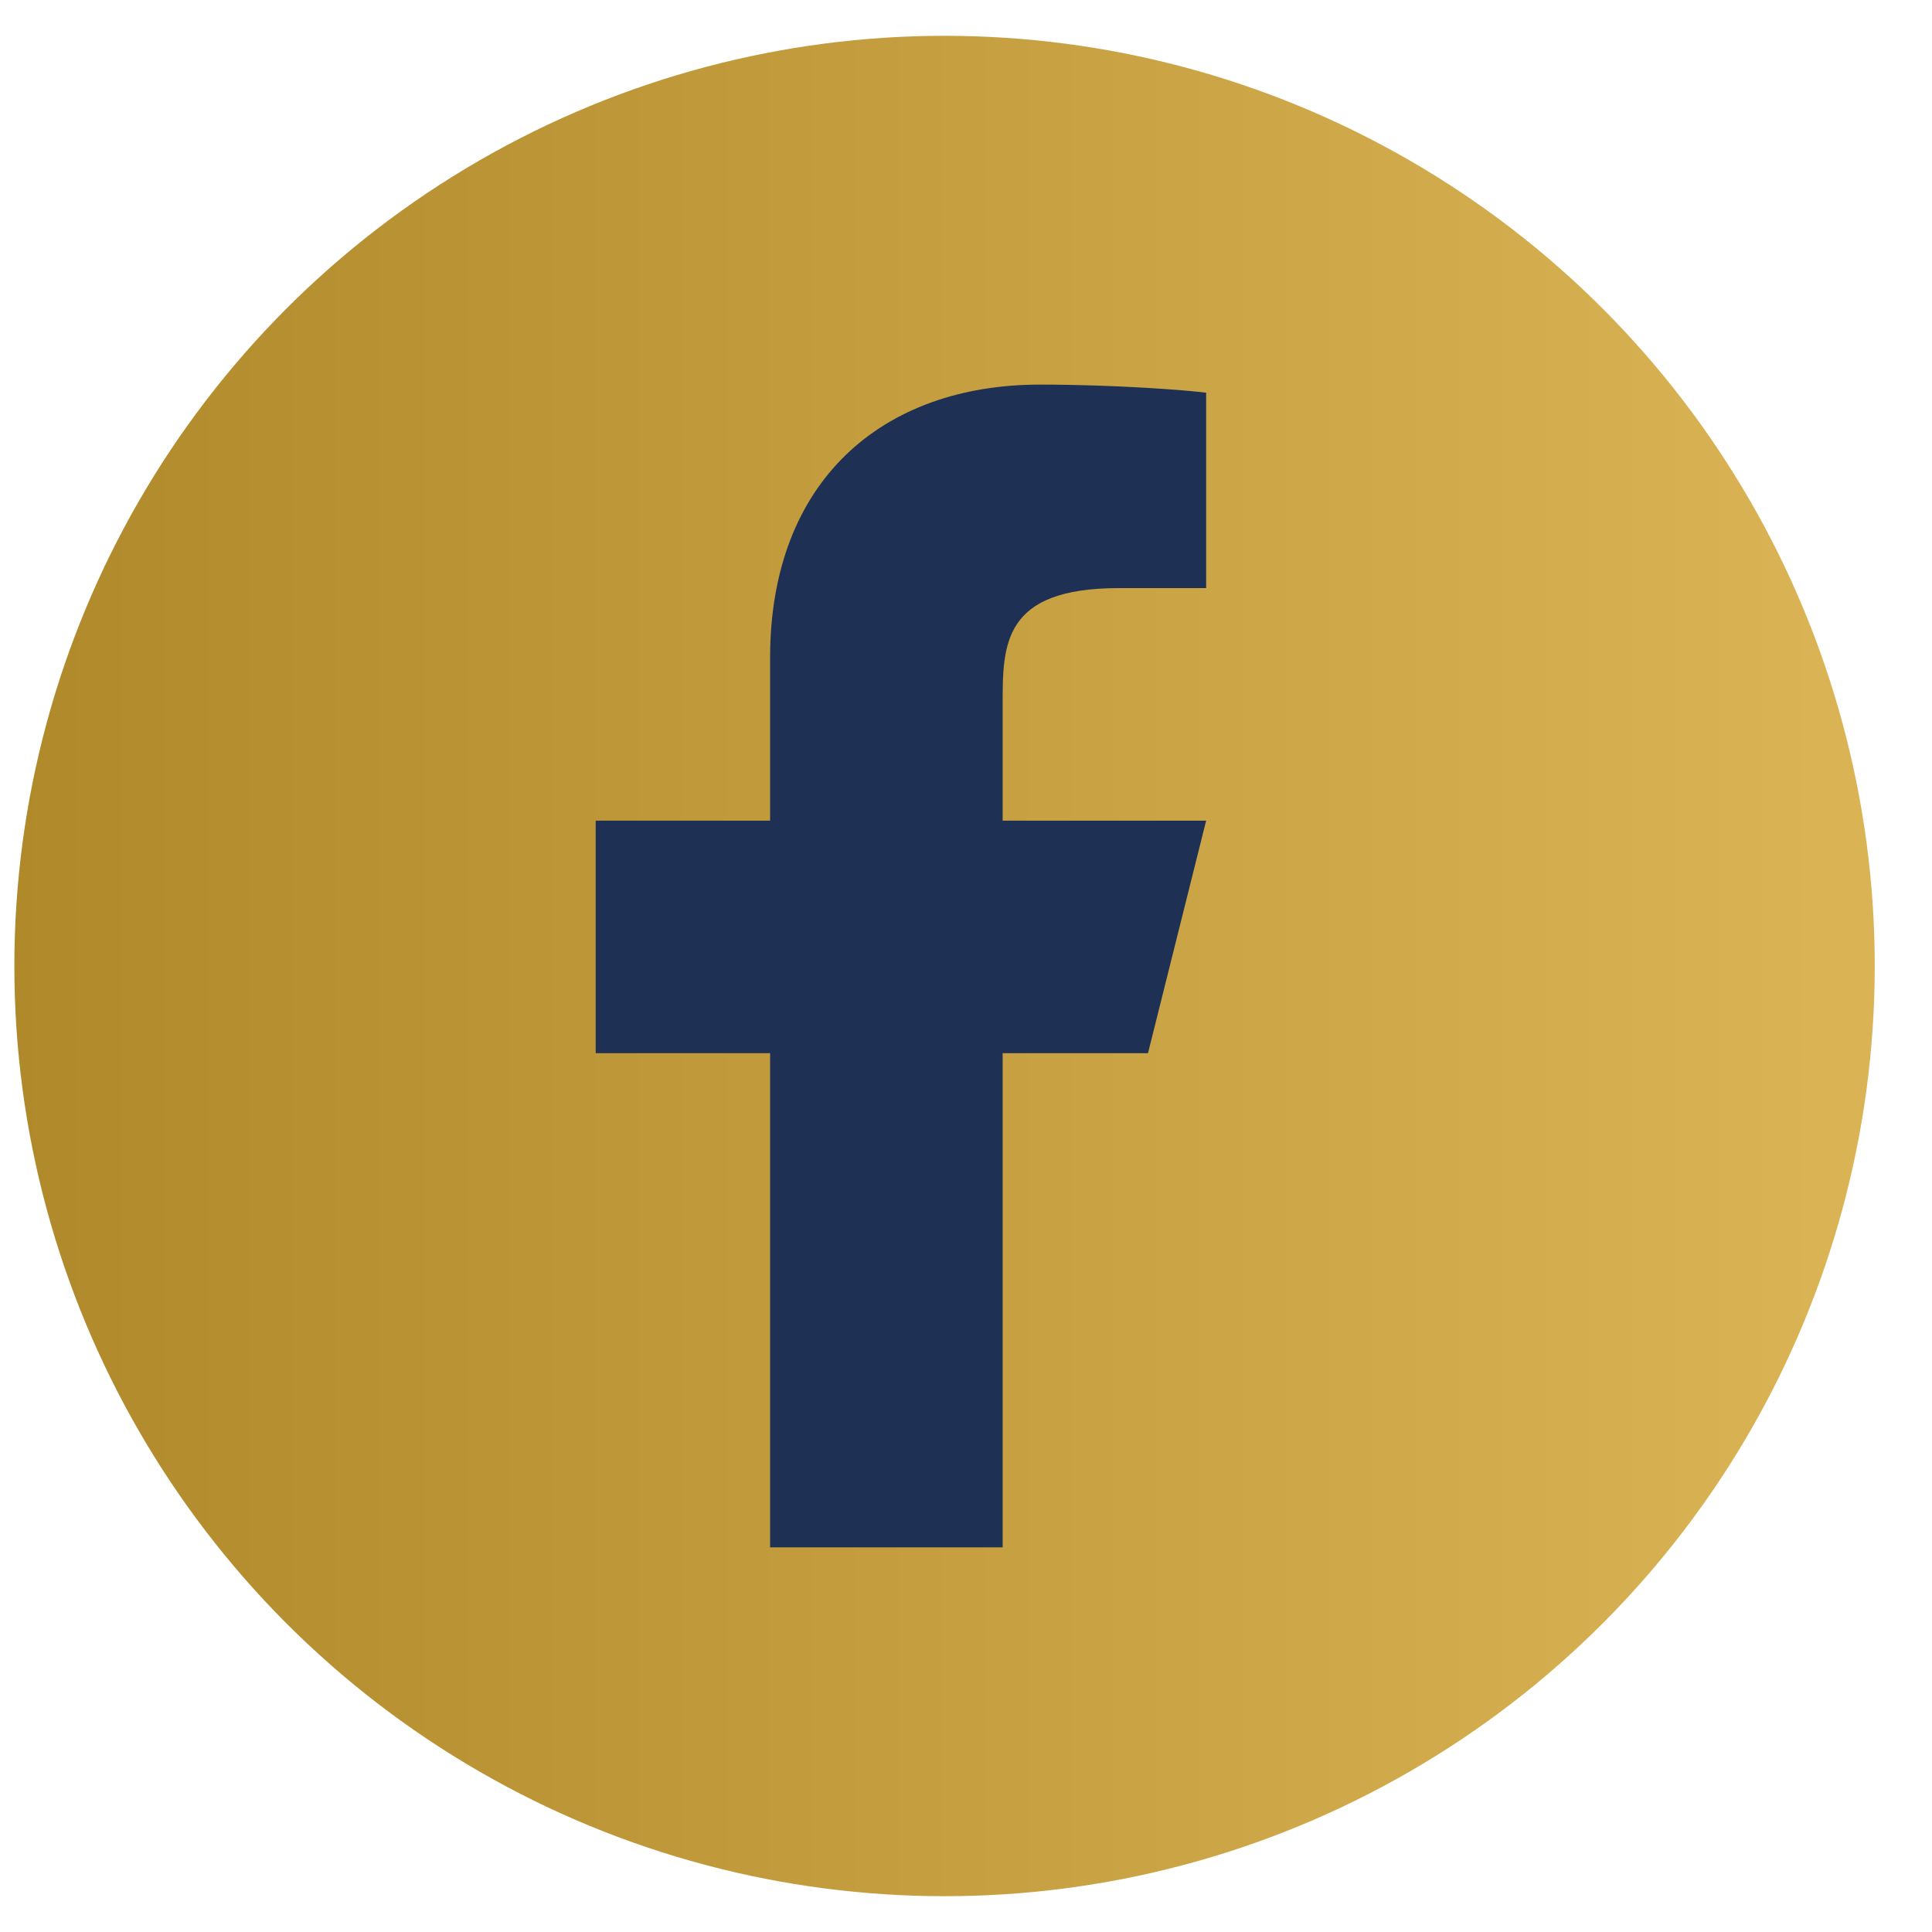
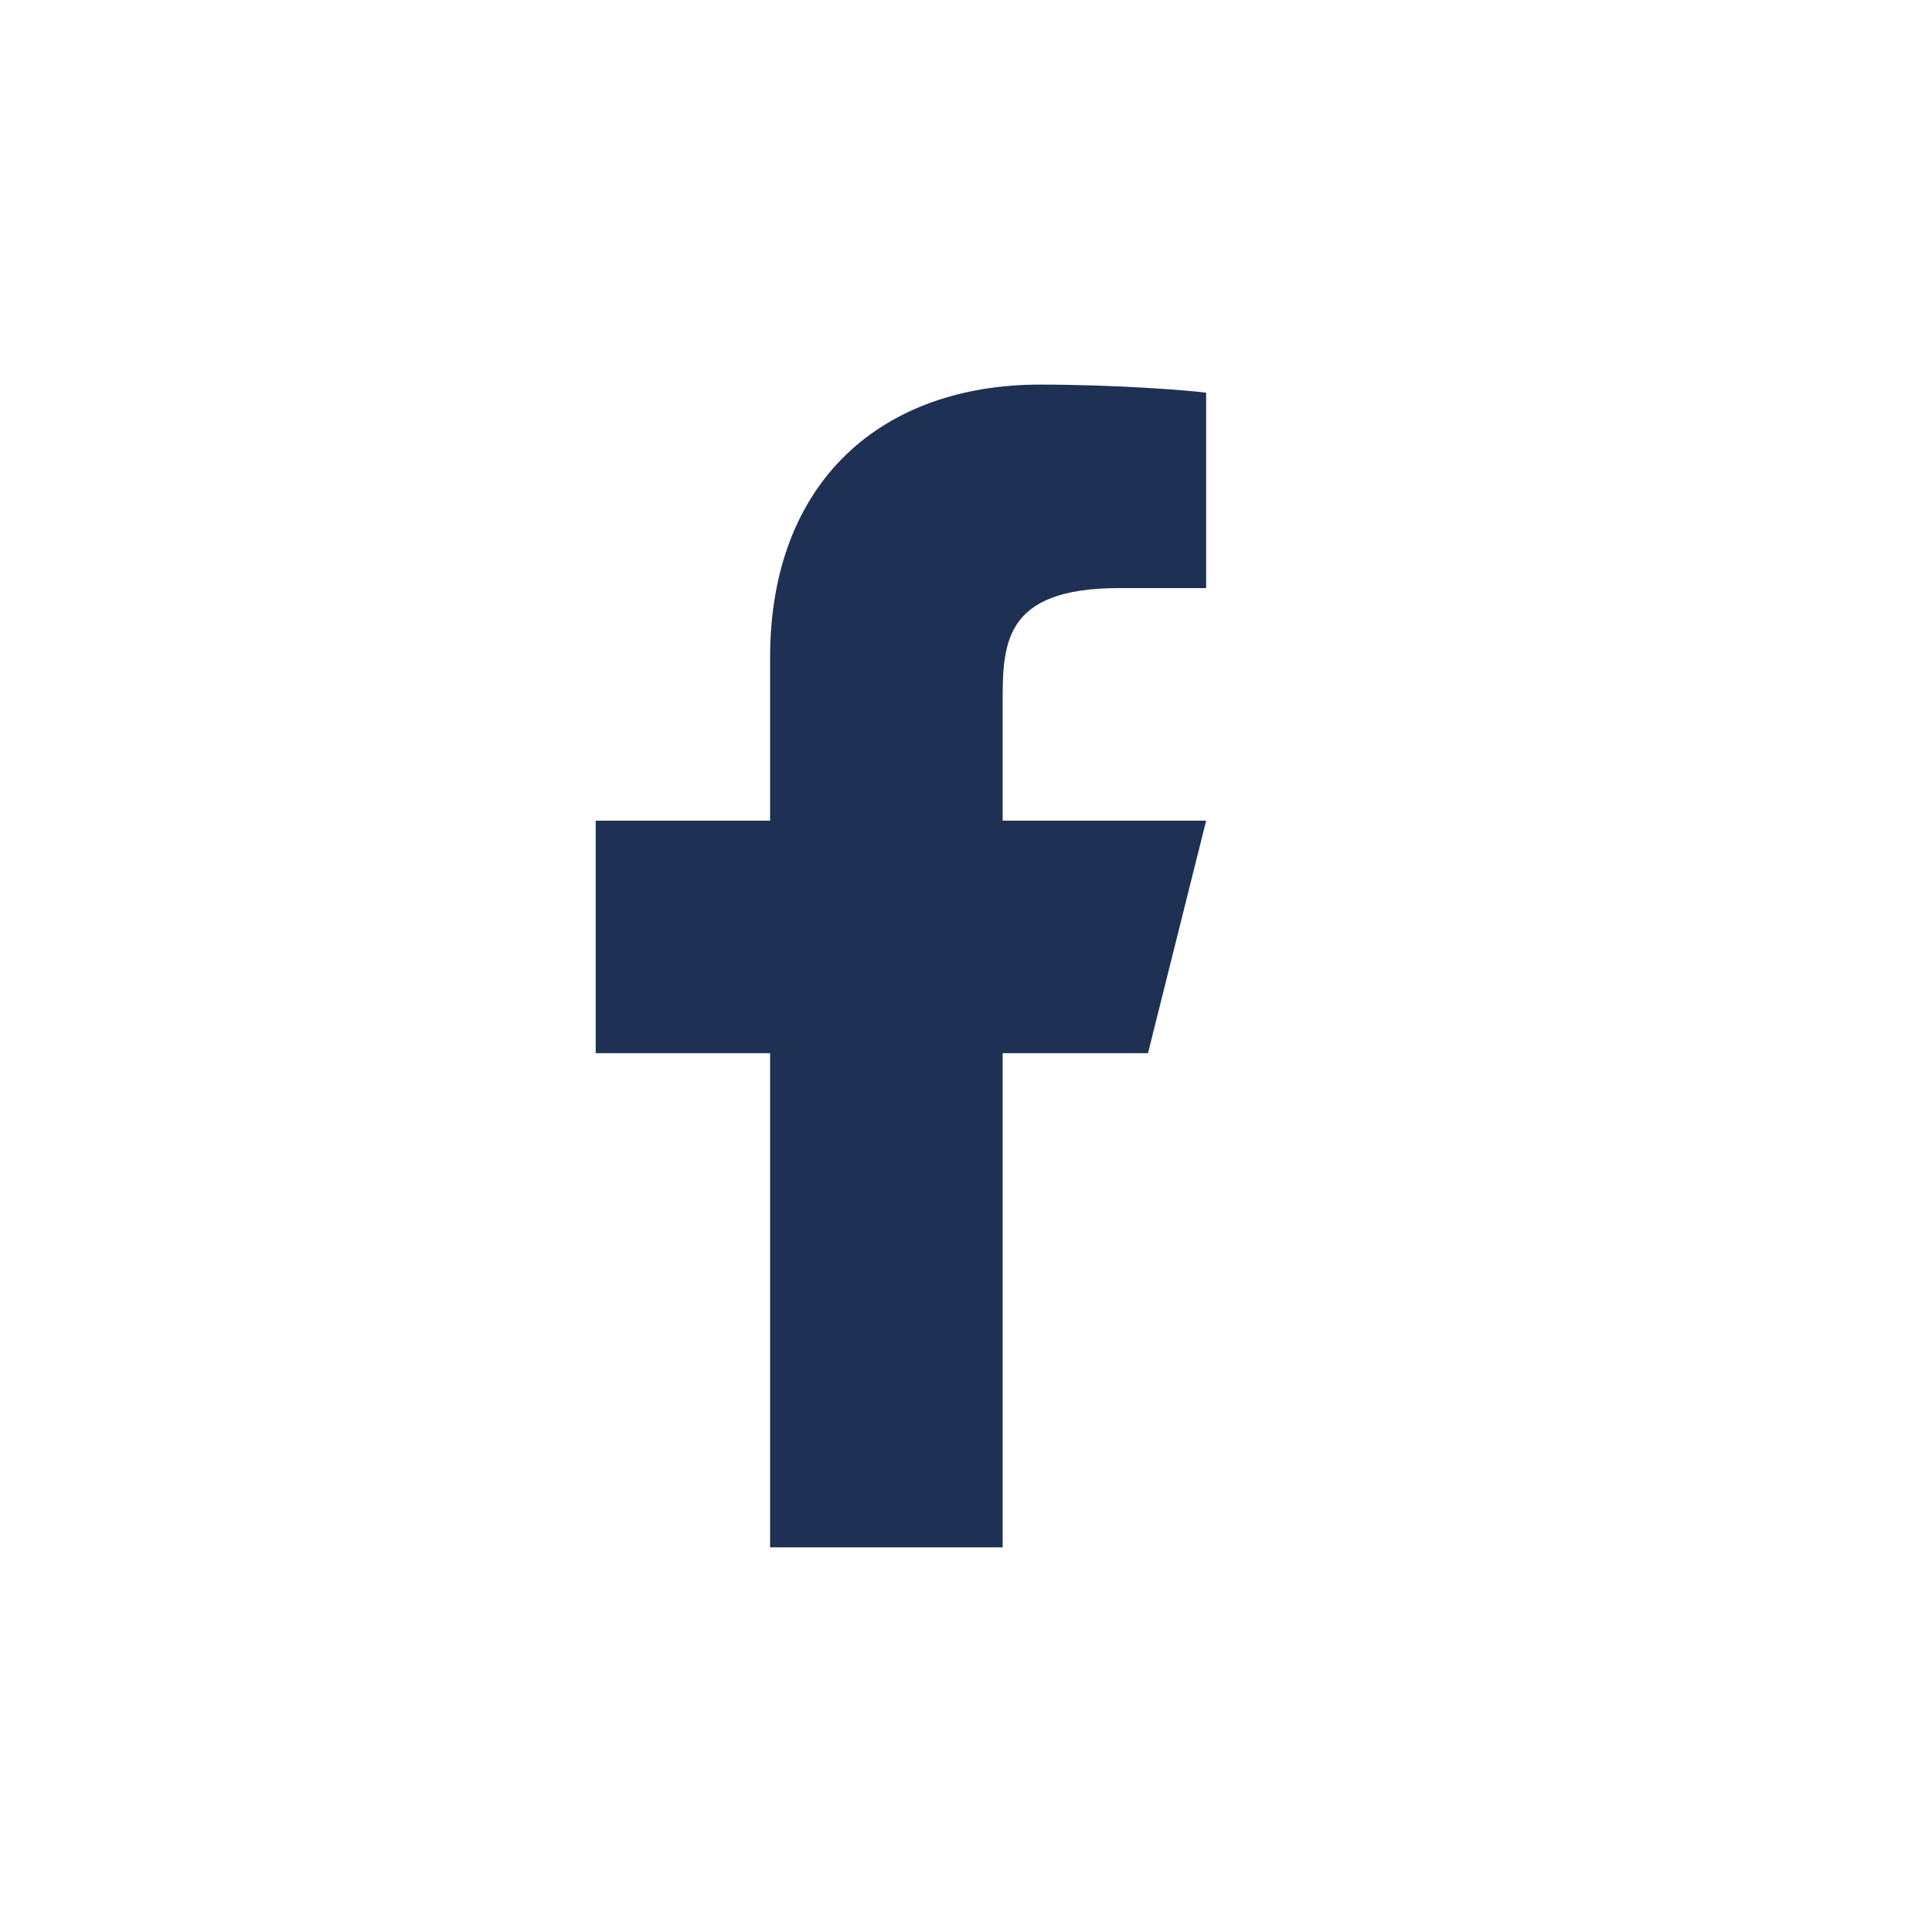
<svg xmlns="http://www.w3.org/2000/svg" width="30" height="30" viewBox="0 0 30 30" fill="none">
-   <circle cx="14.667" cy="15" r="14.444" fill="url(#paint0_linear_92_4695)" />
  <path d="M15.569 16.354H17.826L18.729 12.743H15.569V10.937C15.569 10.007 15.569 9.132 17.375 9.132H18.729V6.098C18.435 6.059 17.323 5.972 16.15 5.972C13.699 5.972 11.958 7.468 11.958 10.215V12.743H9.25V16.354H11.958V24.027H15.569V16.354Z" fill="#1E3054" />
  <defs>
    <linearGradient id="paint0_linear_92_4695" x1="28.341" y1="13.988" x2="0.223" y2="13.988" gradientUnits="userSpaceOnUse">
      <stop stop-color="#DAB355" />
      <stop offset="1" stop-color="#B0892B" />
    </linearGradient>
  </defs>
</svg>